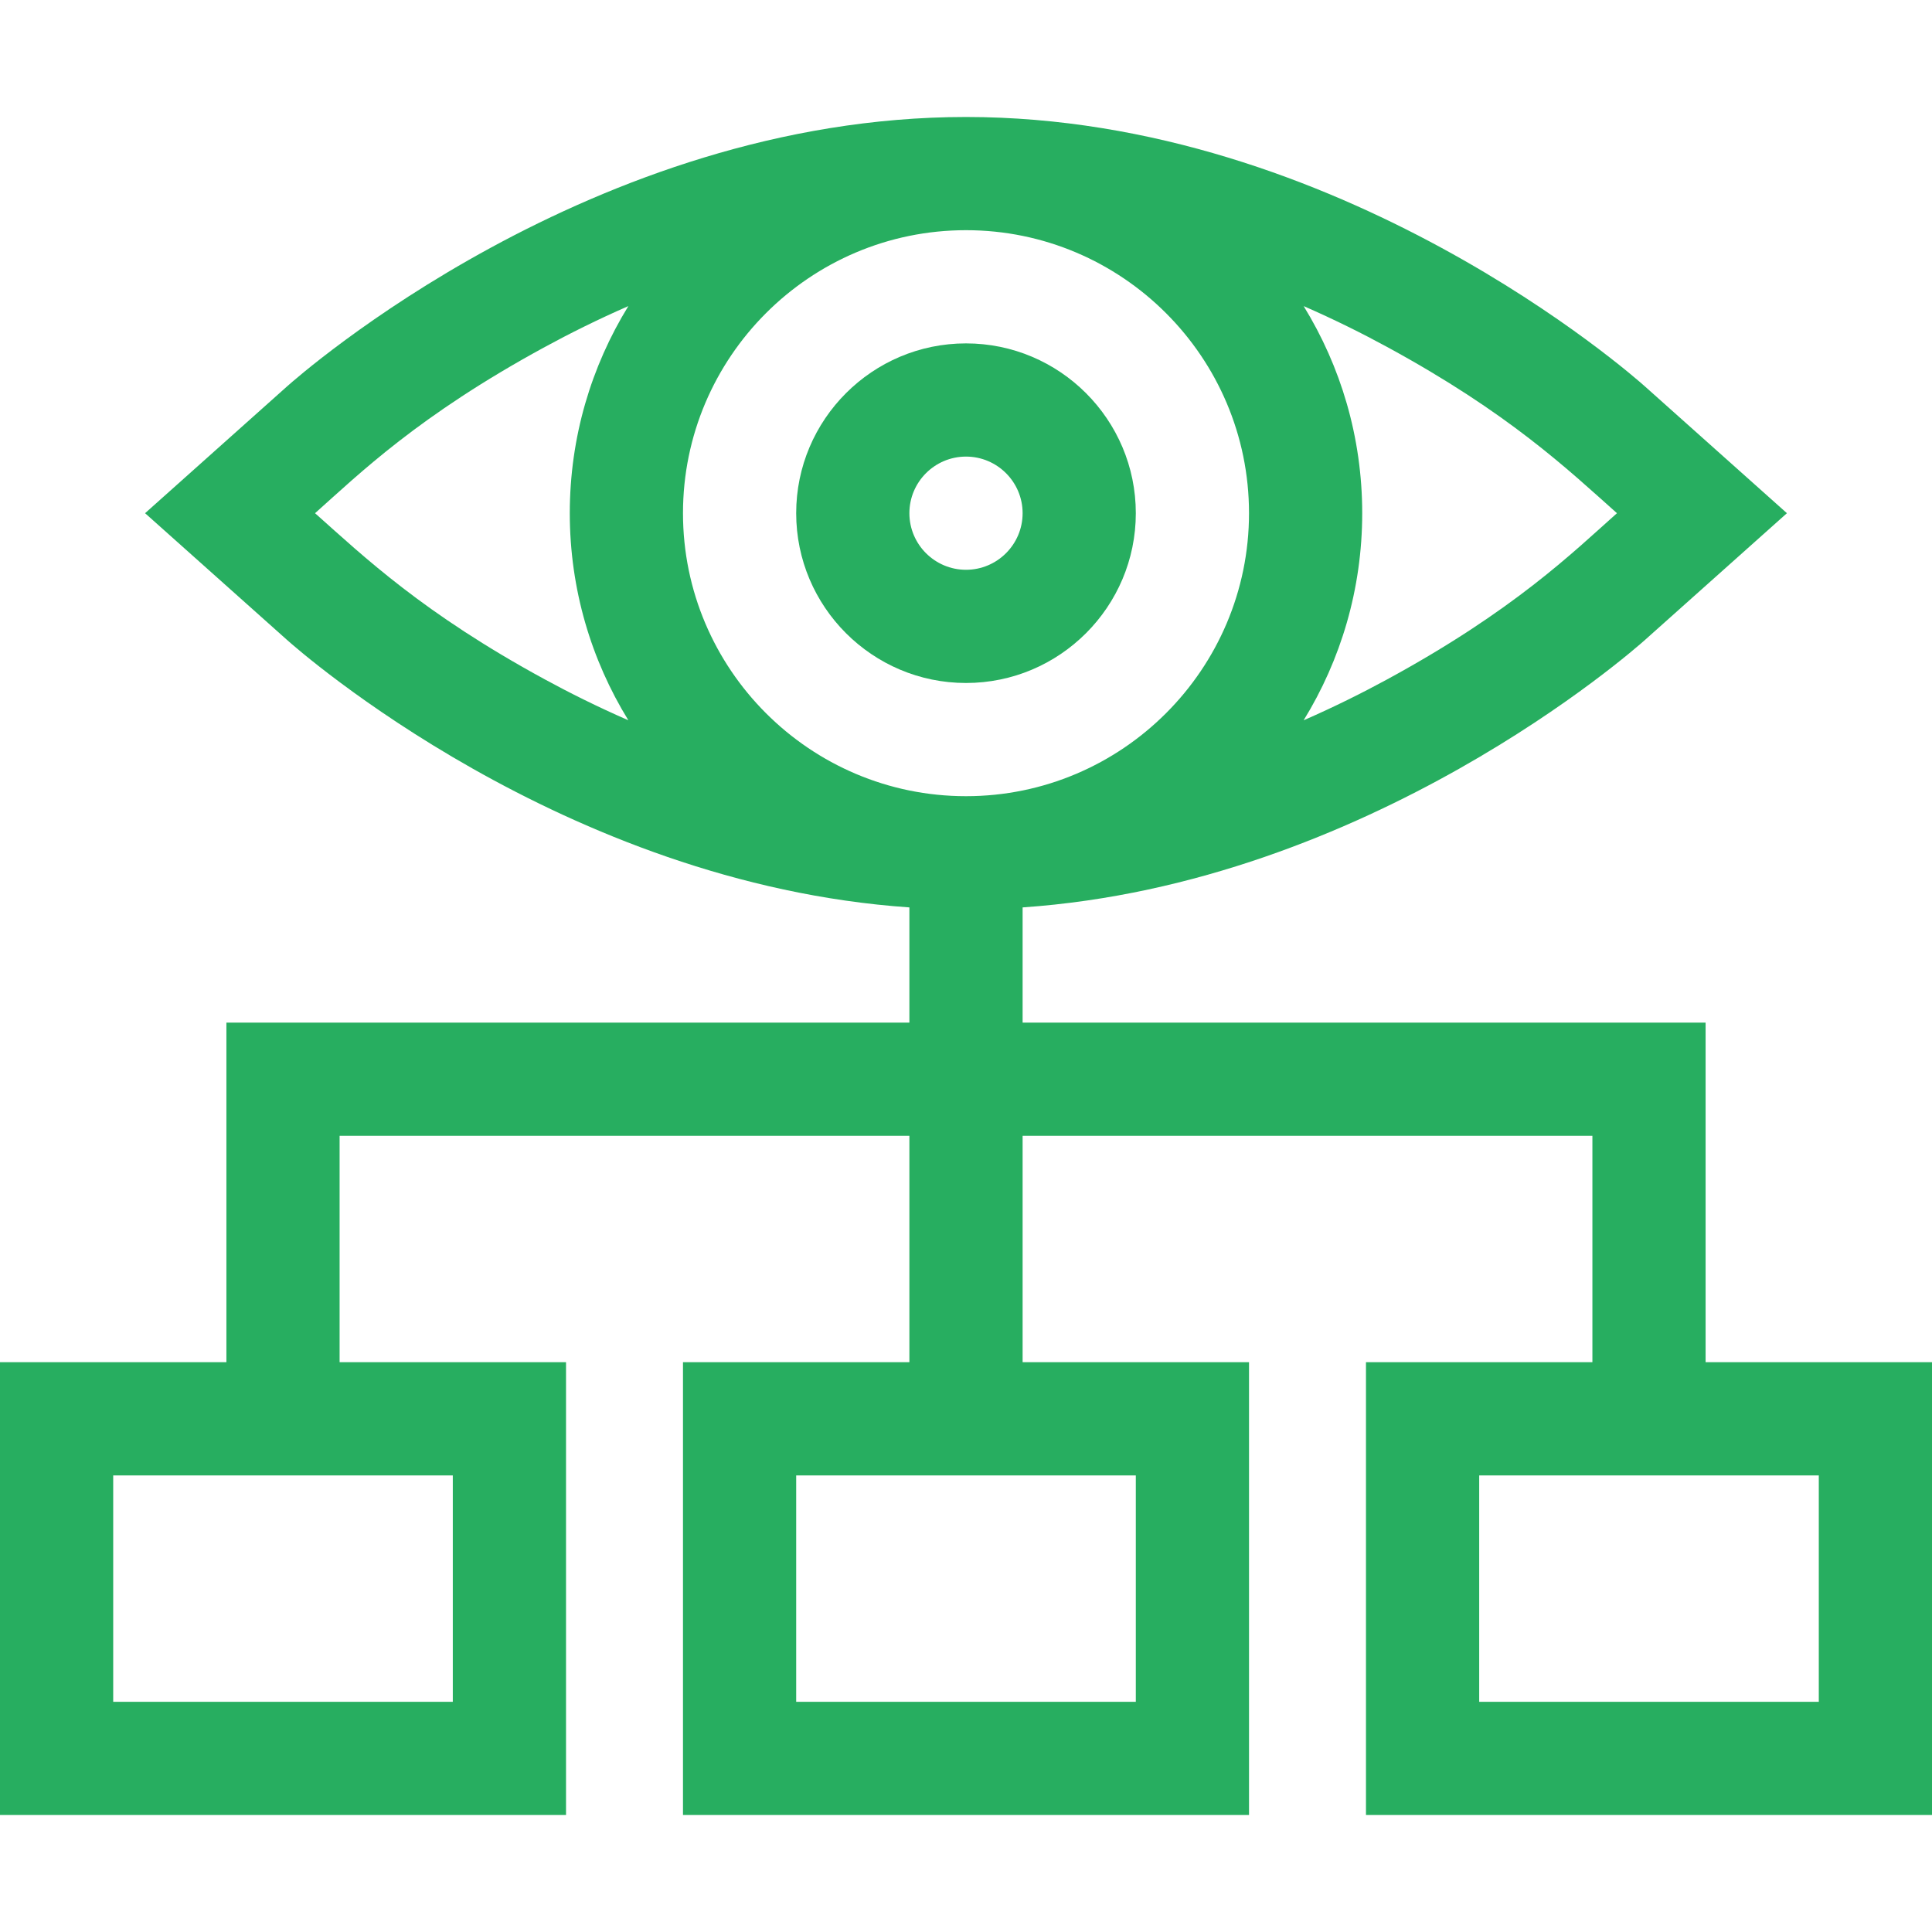
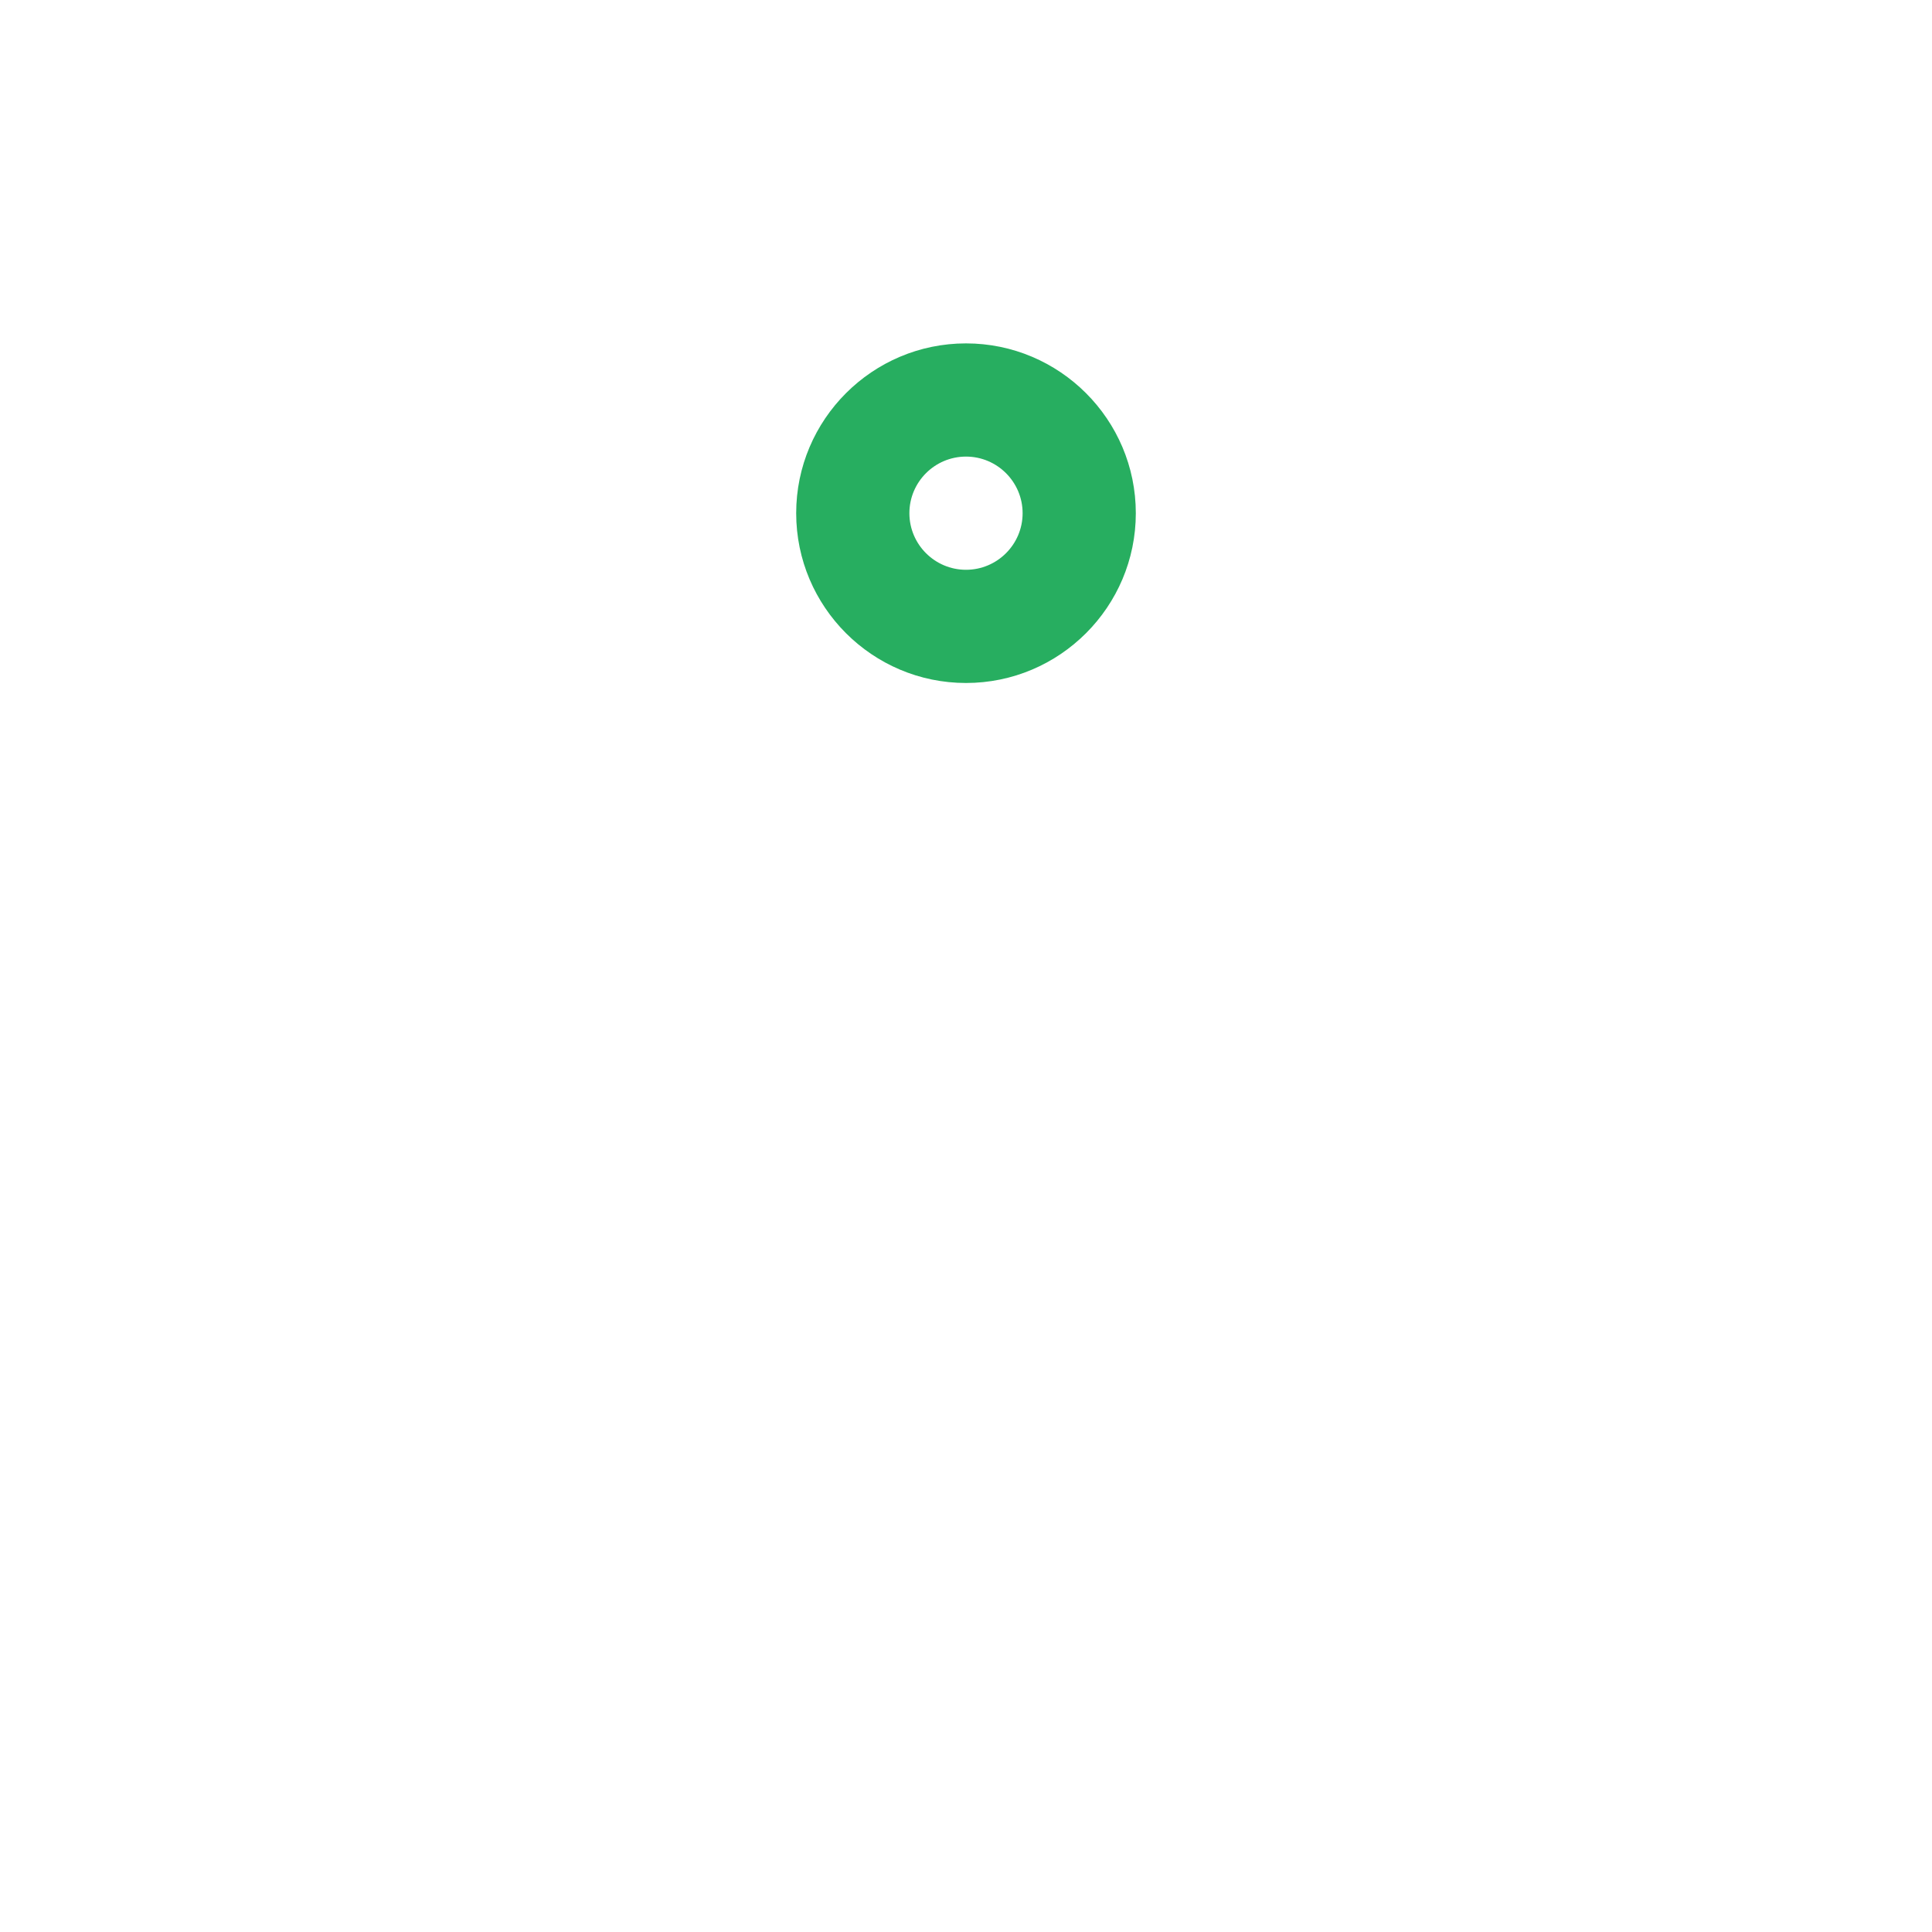
<svg xmlns="http://www.w3.org/2000/svg" width="76" height="76" viewBox="0 0 76 76" fill="none">
-   <path d="M67.094 53.586V40.227H40.227V35.695C53.854 34.758 64.258 25.577 64.715 25.169L70.293 20.188L64.717 15.209C64.234 14.776 52.706 4.602 38 4.602C23.294 4.602 11.767 14.776 11.285 15.206L5.707 20.188L11.283 25.166C11.742 25.577 22.146 34.758 35.773 35.695V40.227H8.906V53.586H0V71.398H22.266V53.586H13.359V44.68H35.773V53.586H26.867V71.398H49.133V53.586H40.227V44.68H62.641V53.586H53.734V71.398H76V53.586H67.094ZM26.867 20.188C26.867 14.049 31.861 9.055 38 9.055C44.139 9.055 49.133 14.049 49.133 20.188C49.133 26.326 44.139 31.32 38 31.32C31.861 31.32 26.867 26.326 26.867 20.188ZM63.607 20.188C61.869 21.735 59.545 24.019 54.568 26.725C53.601 27.251 52.498 27.803 51.282 28.334C52.742 25.962 53.586 23.172 53.586 20.188C53.586 17.203 52.742 14.413 51.282 12.041C52.498 12.572 53.601 13.123 54.568 13.65C59.356 16.253 61.669 18.461 63.607 20.188ZM12.393 20.188C14.131 18.64 16.455 16.356 21.432 13.65C22.399 13.124 23.502 12.572 24.718 12.041C23.258 14.413 22.414 17.203 22.414 20.188C22.414 23.172 23.258 25.962 24.718 28.334C23.502 27.803 22.399 27.252 21.432 26.725C16.644 24.122 14.331 21.914 12.393 20.188ZM17.812 58.039V66.945H4.453V58.039H17.812ZM44.68 58.039V66.945H31.32V58.039H44.68ZM71.547 66.945H58.188V58.039H71.547V66.945Z" fill="#27AE60" />
  <path d="M38 13.508C34.317 13.508 31.32 16.504 31.32 20.188C31.32 23.871 34.317 26.867 38 26.867C41.683 26.867 44.68 23.871 44.68 20.188C44.68 16.504 41.683 13.508 38 13.508ZM38 22.414C36.772 22.414 35.773 21.415 35.773 20.188C35.773 18.96 36.772 17.961 38 17.961C39.228 17.961 40.227 18.96 40.227 20.188C40.227 21.415 39.228 22.414 38 22.414Z" fill="#27AE60" />
</svg>